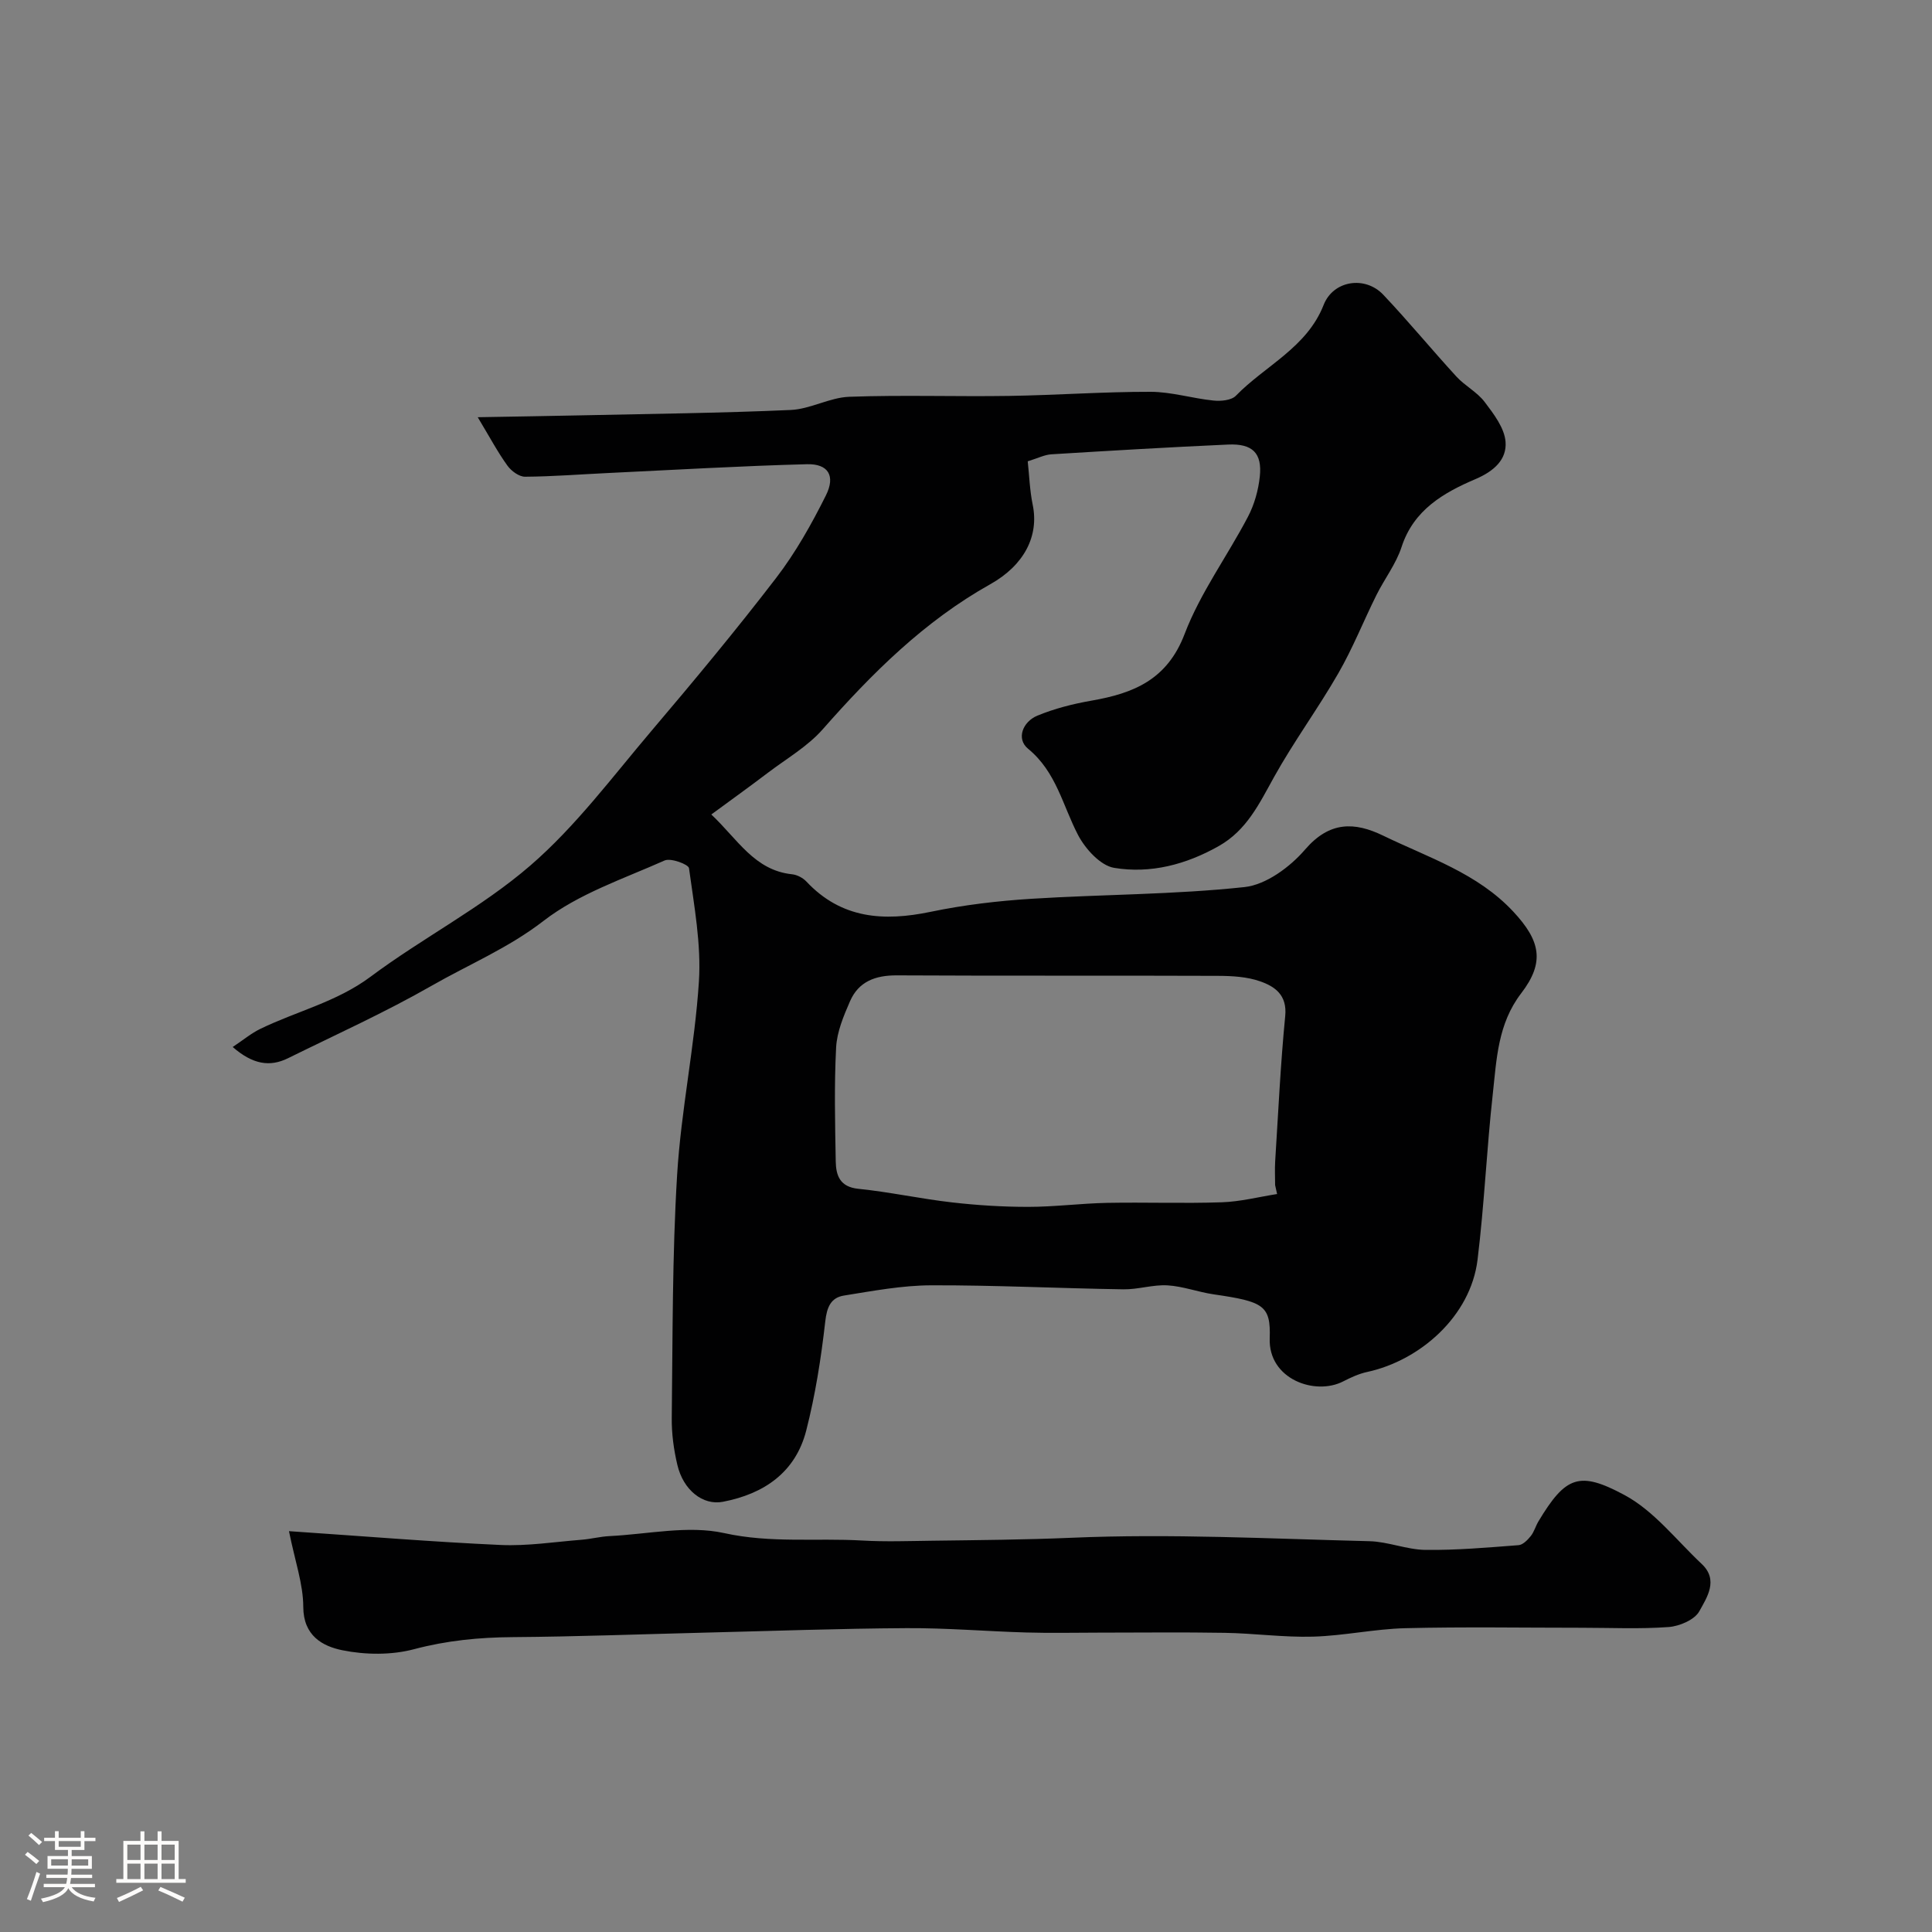
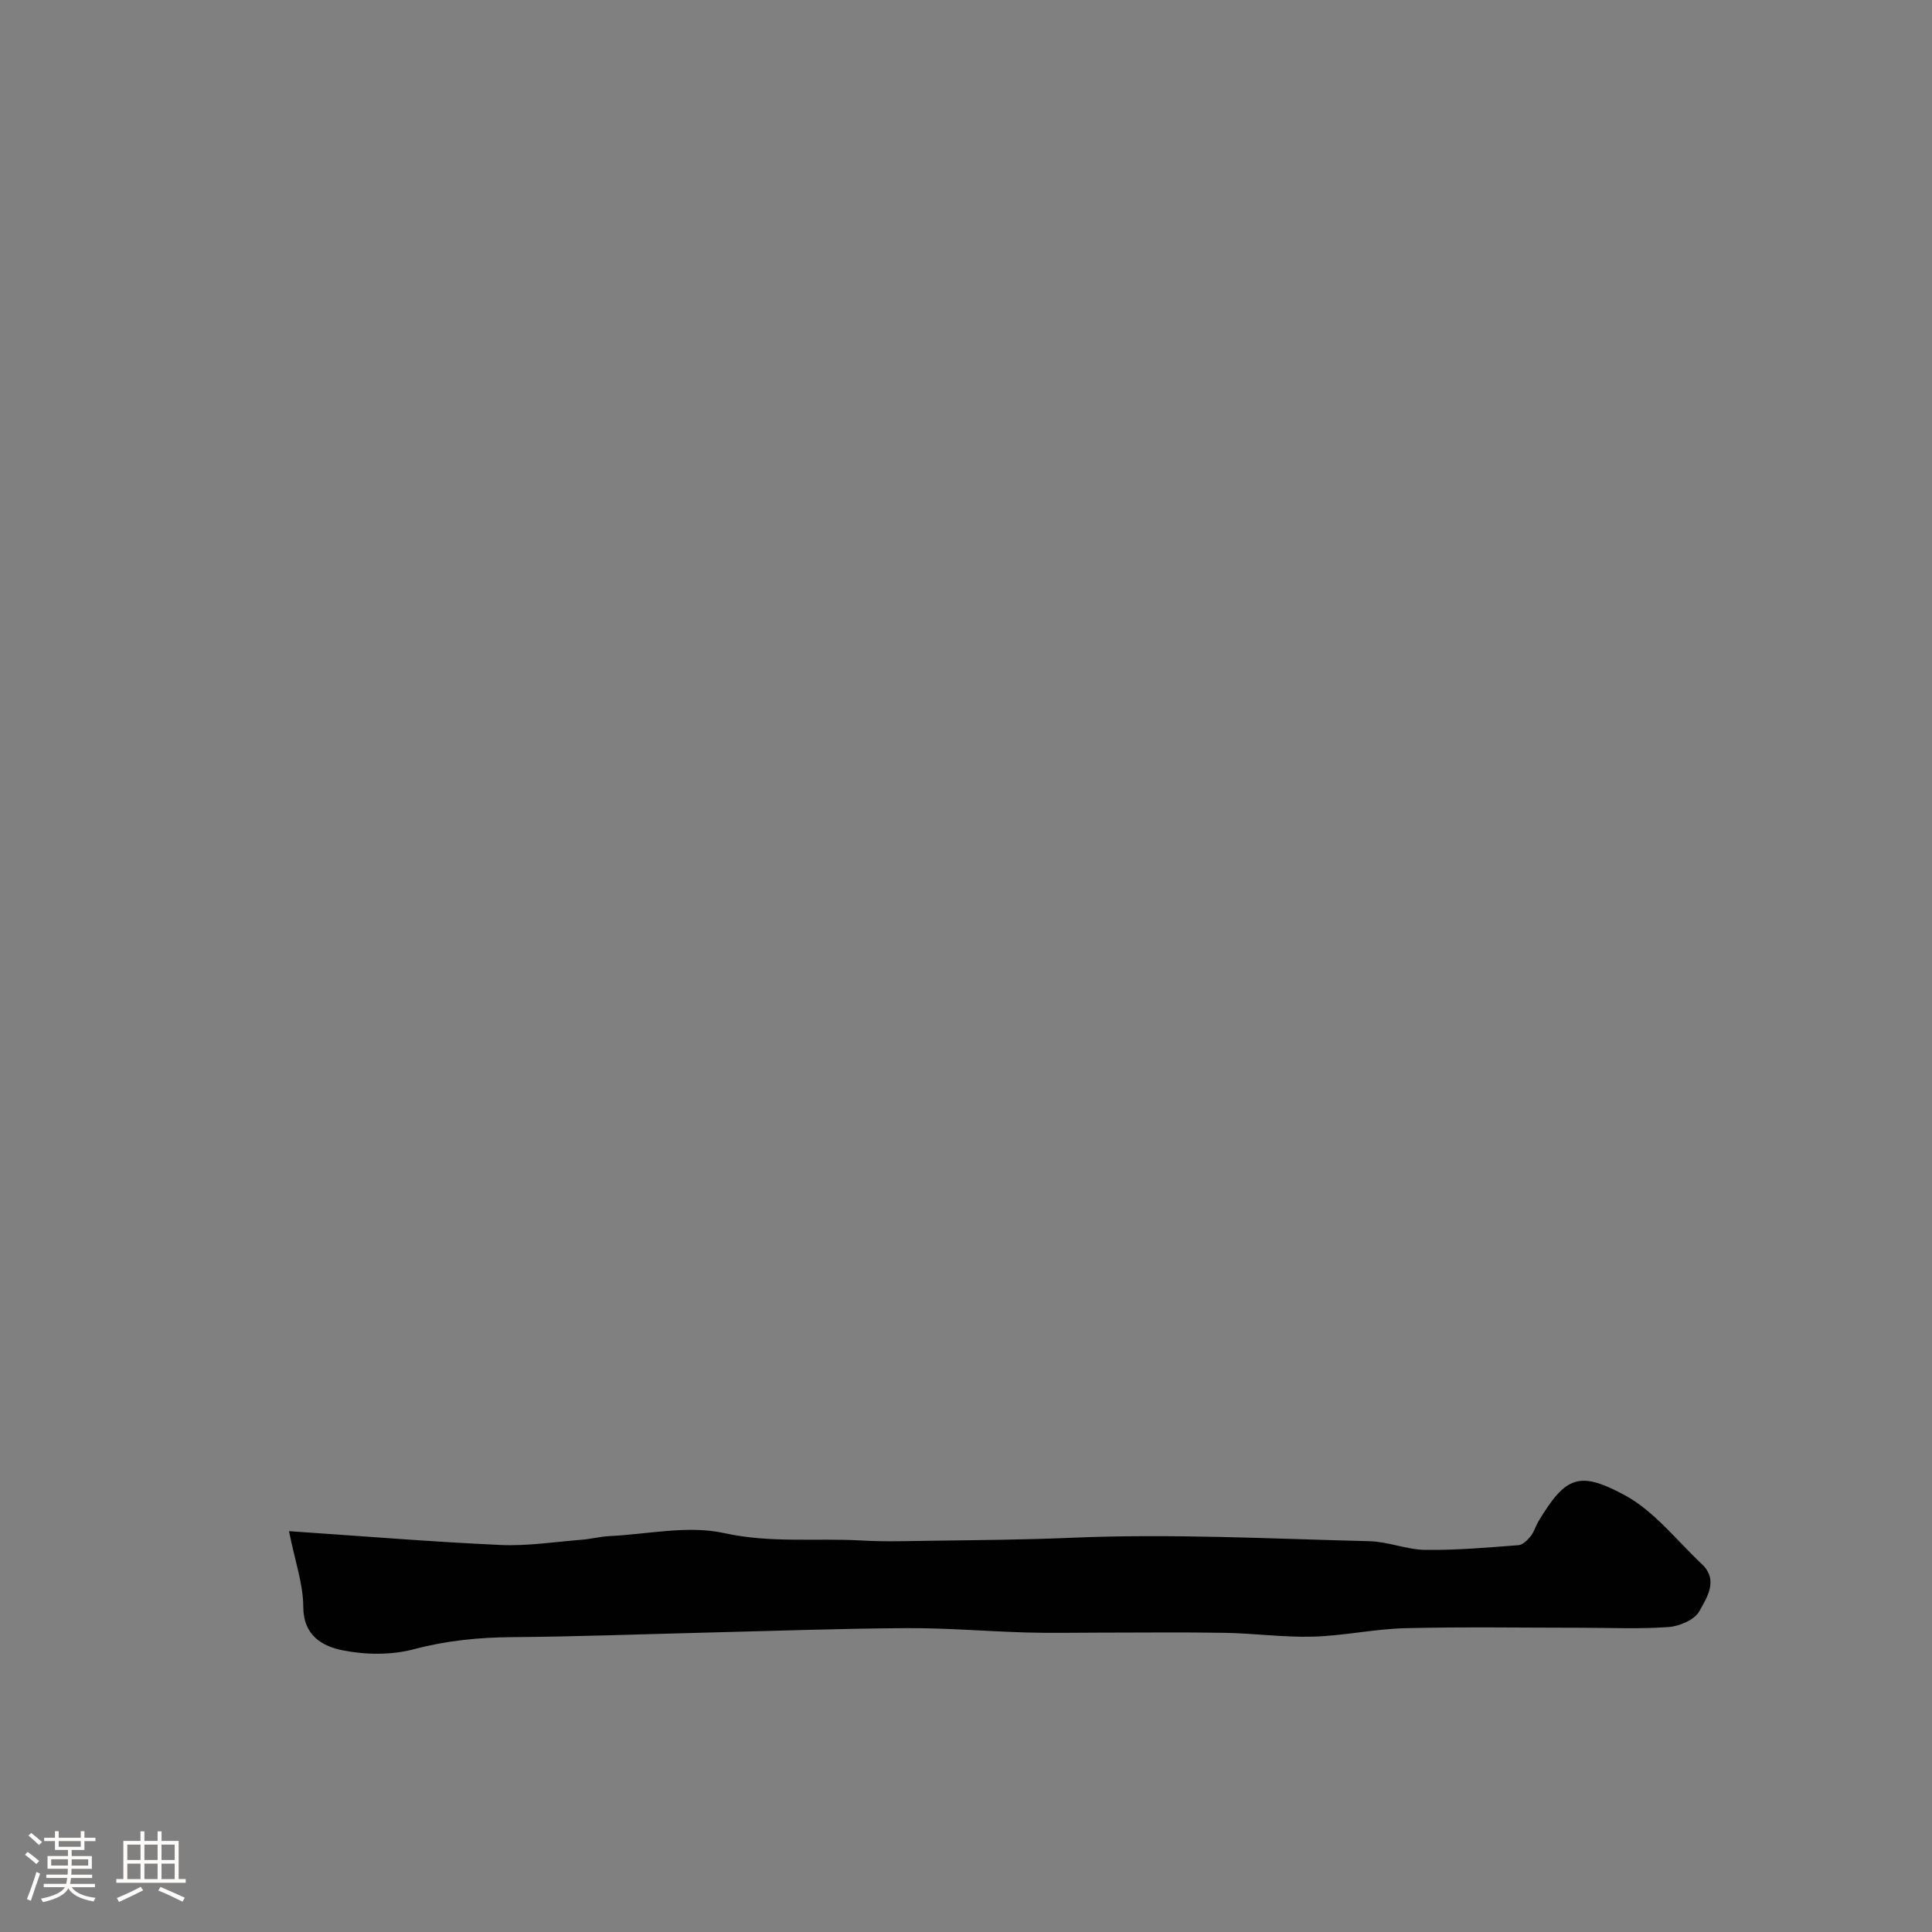
<svg xmlns="http://www.w3.org/2000/svg" enable-background="new 0 0 400 400" viewBox="0 0 400 400">
  <rect x="0" y="0" width="400" height="400" fill="#808080" stroke="none" />
  <path d="m5.17 384 .55-.58c.85.61 1.65 1.24 2.4 1.87l-.59.64c-.83-.73-1.62-1.38-2.36-1.93m1.22 9.53-.82-.34c.71-1.76 1.37-3.64 1.98-5.63.24.13.5.25.76.36-.6 1.67-1.24 3.54-1.92 5.61m-.5-13.5.57-.54c.56.44 1.31 1.06 2.26 1.87l-.64.64c-.68-.66-1.41-1.32-2.19-1.97m3.25.46h2.24v-1.36h.77v1.36h4.57v-1.36h.76v1.36h2.28v.69h-2.28v1.84h-2.64v1.26h4.18v2.64h-4.21c0 .45-.02.86-.05 1.21h4.32v.69h-4.38c-.04.34-.1.75-.19 1.22h5.15v.69h-4.82c.87 1.19 2.51 1.92 4.93 2.19-.17.31-.3.57-.37.76-2.77-.49-4.52-1.41-5.26-2.76-.56 1.26-2.3 2.23-5.24 2.9-.12-.24-.26-.48-.43-.72 2.73-.55 4.38-1.34 4.96-2.38h-4.38v-.69h4.65c.1-.38.17-.79.21-1.22h-4.32v-.69h4.4c.03-.34.05-.75.05-1.21h-4.2v-2.64h4.23v-1.26h-2.69v-1.84h-2.24zm1.46 4.46v1.29h3.45c.01-.4.02-.57.01-.53v-.32-.45h-3.46zm1.55-2.59h4.57v-1.19h-4.57zm6.11 2.59h-3.42v.77c-.01.19-.01.37-.02.53h3.44v-1.29z" fill="#fcfbfa" />
  <path d="m32.63 379.16h.82v1.98h3.54v7.89h1.46v.78h-14.37v-.78h1.46v-7.89h3.54v-1.98h.82v1.98h2.73zm-3.49 11.48.5.73c-1.61.82-3.28 1.63-5 2.41-.13-.27-.28-.55-.44-.82 1.75-.72 3.4-1.49 4.94-2.32m-2.78-5.55h2.73v-3.18h-2.73zm0 3.95h2.73v-3.2h-2.73zm3.54-3.95h2.73v-3.18h-2.73zm0 3.95h2.73v-3.2h-2.73zm7.89 4.68c-1.84-.92-3.51-1.7-5.02-2.32l.45-.73c1.89.8 3.57 1.55 5.04 2.23zm-1.62-11.81h-2.73v3.18h2.73zm-2.73 7.13h2.73v-3.2h-2.73z" fill="#fcfbfa" />
  <g fill="#010102">
-     <path d="m98.91 86.38c7.88-.14 14.44-.24 21.01-.38 14.6-.32 29.21-.47 43.79-1.12 4.07-.18 8.05-2.58 12.11-2.73 11.02-.4 22.07-.01 33.1-.18 9.77-.15 19.54-.87 29.3-.85 4.34.01 8.66 1.37 13.02 1.81 1.53.16 3.71-.04 4.64-1 6.07-6.24 14.69-9.94 18.17-18.81 1.98-5.05 8.55-6.1 12.34-2.1 5.21 5.5 10.03 11.37 15.15 16.95 1.76 1.92 4.29 3.2 5.84 5.25 1.88 2.48 4.11 5.39 4.33 8.26.27 3.65-2.36 6.06-6.22 7.71-6.56 2.8-12.81 6.35-15.31 14.06-1.14 3.51-3.54 6.6-5.21 9.96-2.67 5.37-4.89 10.99-7.88 16.18-4.2 7.31-9.23 14.14-13.32 21.5-3.04 5.48-5.64 11-11.42 14.27-6.79 3.84-14.15 5.77-21.68 4.52-2.84-.47-5.97-3.93-7.47-6.8-3.19-6.1-4.49-13.06-10.35-17.86-2.5-2.05-1.11-5.59 1.92-6.85 3.56-1.47 7.41-2.45 11.22-3.11 8.71-1.52 15.67-4.33 19.28-13.82 3.24-8.5 8.83-16.09 13.1-24.24 1.33-2.53 2.16-5.5 2.46-8.35.51-4.85-1.51-6.84-6.57-6.61-12.2.55-24.4 1.27-36.59 2.02-1.42.09-2.8.81-4.89 1.45.32 2.9.41 6 1.03 8.99 1.33 6.46-1.73 12.51-8.82 16.48-13.62 7.63-24.44 18.41-34.66 30.02-3.14 3.56-7.49 6.07-11.34 8.99-3.74 2.84-7.55 5.58-11.72 8.64 5.48 5.16 8.94 11.57 16.73 12.38 1.04.11 2.23.74 2.95 1.5 7.24 7.72 16.01 8.3 25.74 6.27 6.86-1.43 13.9-2.26 20.91-2.7 14.69-.92 29.46-.85 44.06-2.42 4.47-.48 9.44-4.16 12.55-7.78 5.05-5.86 10.22-5.76 16.2-2.85 9.36 4.54 19.47 7.74 26.9 15.71 5.61 6.02 6.59 10.46 1.63 16.92-4.84 6.32-5.08 13.61-5.87 20.8-1.27 11.43-1.76 22.95-3.16 34.36-1.44 11.73-11.94 20.87-22.85 23.23-1.72.37-3.4 1.15-4.98 1.96-5.81 2.98-15.49-.46-15.2-8.91.24-6.85-1.29-7.62-11.61-9.12-3.21-.47-6.34-1.67-9.54-1.86-3.02-.18-6.1.87-9.14.82-13.27-.2-26.54-.87-39.8-.83-6.02.02-12.07 1.16-18.05 2.12-2.72.43-3.55 2.4-3.88 5.37-.86 7.58-2.05 15.19-3.94 22.58-2.22 8.67-8.75 13.12-17.26 14.75-4.14.79-8.19-2.41-9.42-7.64-.75-3.17-1.2-6.49-1.16-9.74.2-16.77.09-33.57 1.11-50.29.81-13.38 3.65-26.64 4.51-40.02.5-7.77-.99-15.7-2.05-23.49-.11-.8-3.77-2.16-5.04-1.6-8.56 3.81-17.83 6.9-25.09 12.52-7.27 5.62-15.48 9.02-23.21 13.45-9.6 5.49-19.72 10.06-29.65 14.96-3.76 1.86-7.29 1.34-11.48-2.31 2.15-1.43 3.83-2.84 5.75-3.77 7.55-3.66 15.79-5.56 22.79-10.78 10.77-8.04 22.98-14.29 33.09-23.03 9.4-8.12 17-18.37 25.11-27.92 8.8-10.37 17.51-20.85 25.79-31.64 4.02-5.24 7.32-11.12 10.28-17.05 2.04-4.08.48-6.58-3.91-6.47-13.71.36-27.41 1.17-41.11 1.82-5.75.27-11.5.73-17.26.77-1.23.01-2.85-1.18-3.64-2.28-1.98-2.73-3.57-5.73-6.16-10.04zm165.5 160.83c-.14-.61-.27-1.23-.41-1.84 0-1.64-.09-3.28.01-4.91.64-10.04 1.1-20.09 2.08-30.1.43-4.36-2.14-6.12-5.2-7.19-2.71-.95-5.8-1.12-8.73-1.13-22.17-.09-44.33.02-66.5-.1-4.42-.02-7.89 1.27-9.67 5.35-1.33 3.05-2.71 6.33-2.88 9.57-.41 7.84-.22 15.71-.08 23.57.05 2.91.83 5.31 4.68 5.7 6.49.66 12.89 2.07 19.37 2.81 5.23.6 10.51.93 15.77.93 5.46 0 10.91-.72 16.37-.83 7.91-.15 15.83.15 23.74-.12 3.85-.13 7.64-1.11 11.45-1.71z" />
    <path d="m59.83 317.01c15.83 1.07 29.81 2.23 43.82 2.86 5.56.25 11.17-.64 16.75-1.08 1.95-.15 3.88-.67 5.83-.76 7.93-.39 16.21-2.27 23.7-.62 9.64 2.13 19.08.99 28.58 1.54 4.81.28 9.66.1 14.49.04 9.6-.13 19.19-.2 28.8-.61 20.53-.89 41.16.2 61.74.71 3.87.1 7.72 1.75 11.58 1.8 6.42.08 12.86-.49 19.28-.98.9-.07 1.88-1.08 2.53-1.89.7-.87 1-2.06 1.59-3.04 5.65-9.41 8.5-10.45 17.81-5.45 6.13 3.29 10.77 9.37 16 14.28 3.54 3.33 1.05 6.96-.51 9.79-.97 1.76-4.09 3.09-6.34 3.26-5.99.44-12.04.15-18.06.15-12.16 0-24.32-.21-36.47.09-6.38.16-12.72 1.57-19.1 1.75-6.08.17-12.19-.69-18.29-.79-8.69-.15-17.39-.04-26.09-.04-5 0-10 .12-14.99-.03-8.27-.24-16.53-.95-24.79-.9-13.93.08-27.85.59-41.78.93-13.26.33-26.52.83-39.78.93-6.94.05-13.63.7-20.41 2.5-4.67 1.24-10.06 1.18-14.82.22-4.12-.83-8.09-3.01-8.11-8.97-.01-4.74-1.71-9.46-2.96-15.69z" />
  </g>
</svg>